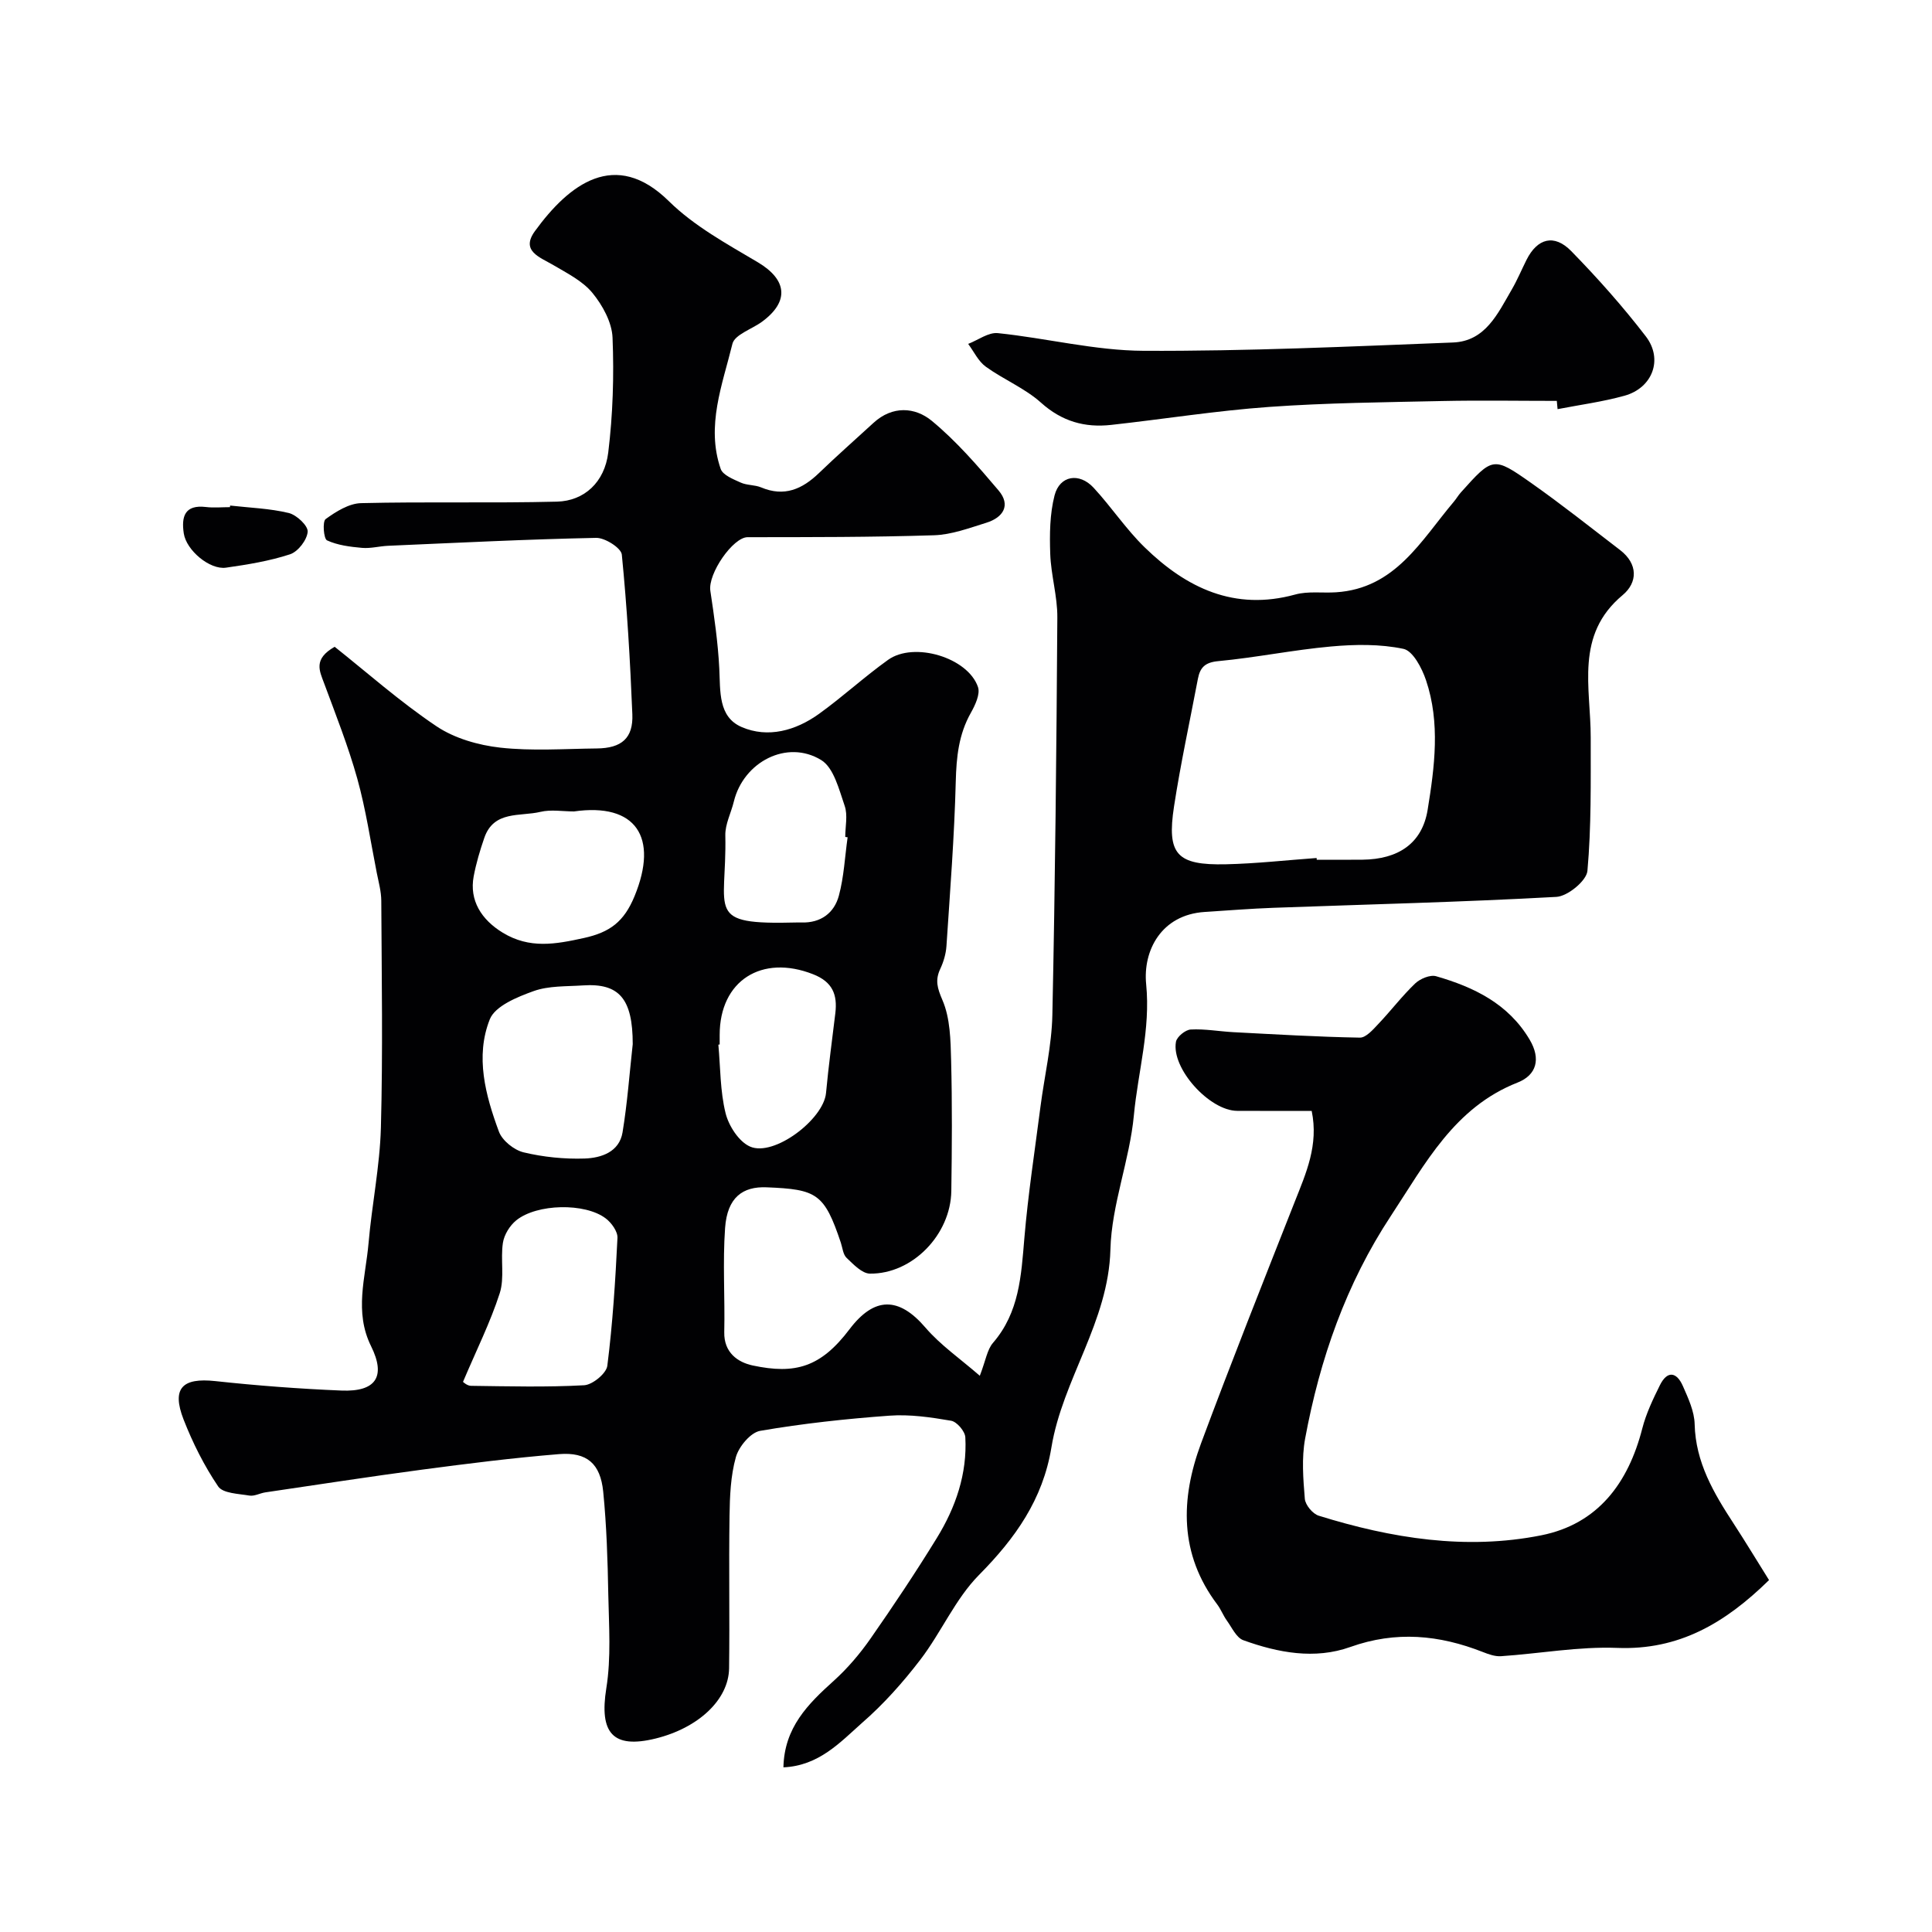
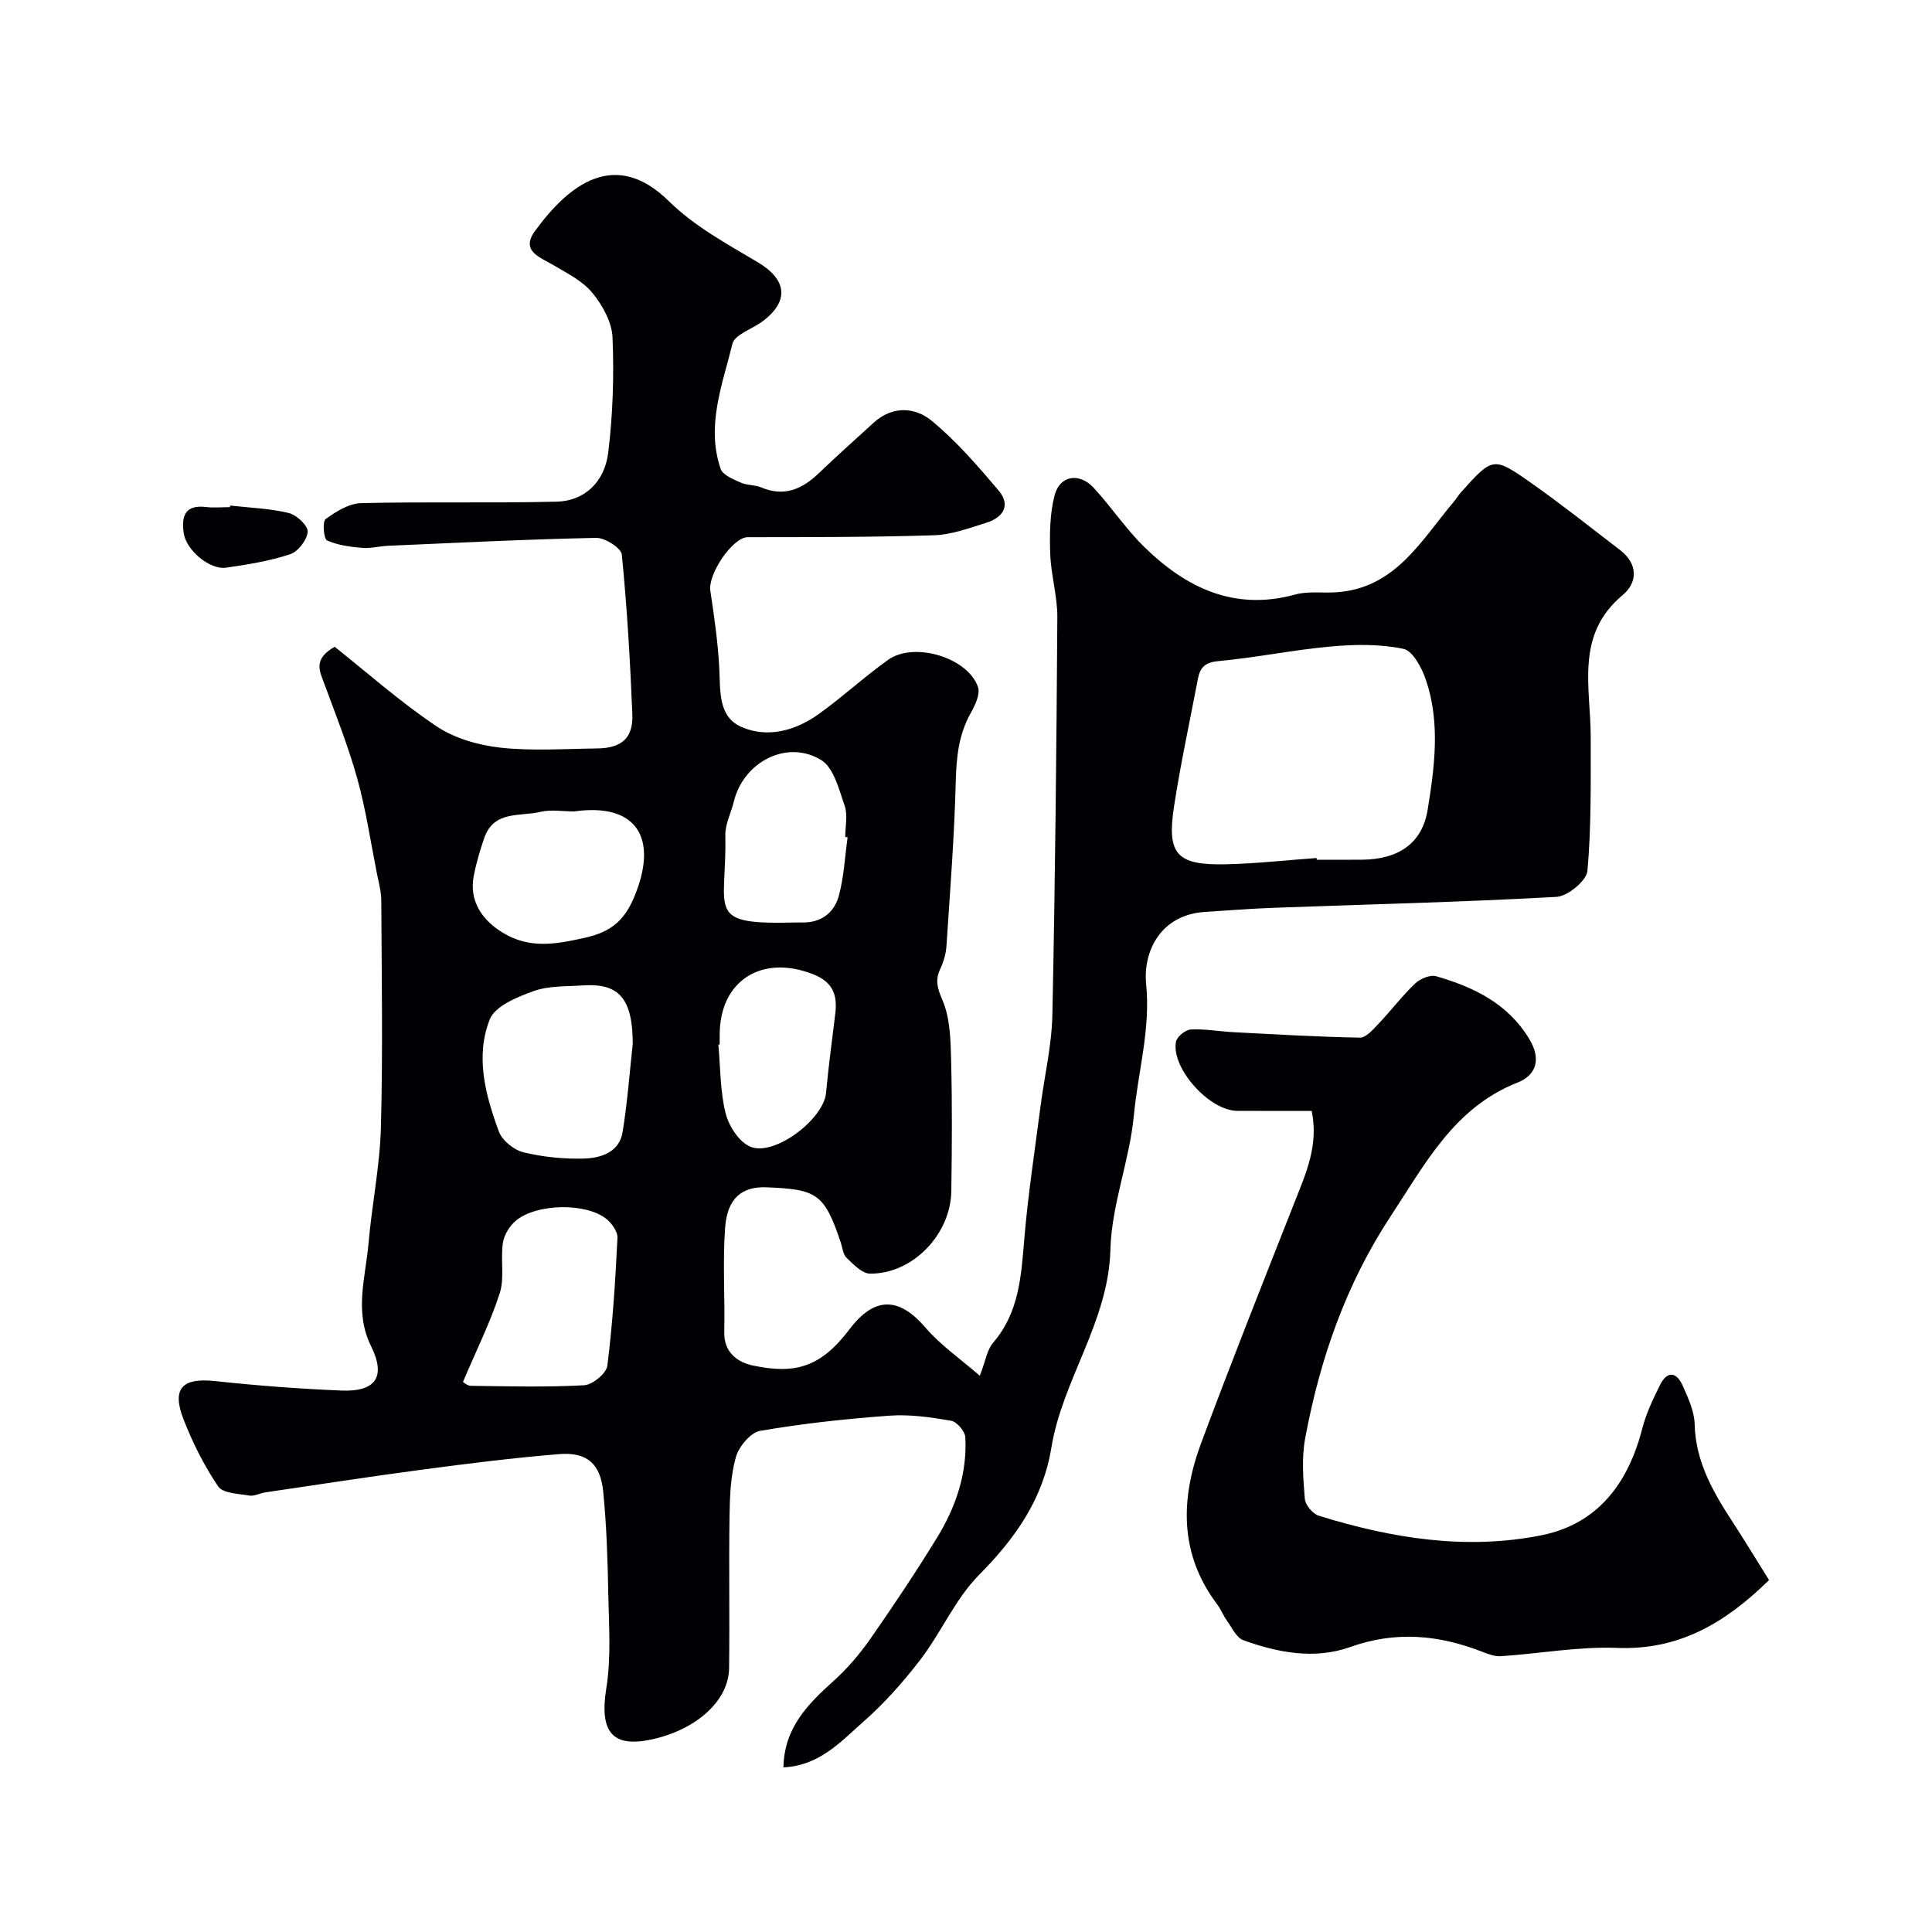
<svg xmlns="http://www.w3.org/2000/svg" enable-background="new 0 0 400 400" viewBox="0 0 400 400">
  <g fill="#010103">
    <path d="m162.2 365.91c.17-8.24 5.08-13.11 10.41-17.91 2.85-2.57 5.41-5.58 7.61-8.73 4.76-6.82 9.38-13.75 13.74-20.84 3.9-6.34 6.31-13.3 5.9-20.86-.07-1.24-1.75-3.22-2.94-3.42-4.2-.72-8.55-1.36-12.77-1.05-8.96.65-17.92 1.62-26.76 3.14-1.99.34-4.41 3.25-5.03 5.42-1.1 3.9-1.26 8.14-1.32 12.24-.16 10.5.05 21-.09 31.5-.09 6.53-6.38 12.36-15.2 14.54-8.89 2.19-11.7-1.15-10.22-10.4 1.02-6.34.54-12.95.41-19.43-.13-7.09-.35-14.21-1.05-21.26-.58-5.83-3.37-8.25-9.14-7.79-9.47.77-18.91 1.96-28.33 3.21-10.85 1.44-21.66 3.12-32.49 4.71-1.12.17-2.27.84-3.31.66-2.25-.38-5.47-.45-6.45-1.89-2.9-4.28-5.27-9.02-7.16-13.85-2.52-6.48-.27-8.7 6.56-7.96 8.68.94 17.41 1.6 26.13 1.96 7.11.29 9.25-2.87 6.13-9.18-3.54-7.14-1.15-14.21-.53-21.3.69-8 2.34-15.95 2.56-23.94.42-15.65.16-31.33.08-46.99-.01-1.92-.55-3.85-.93-5.76-1.29-6.52-2.26-13.14-4.04-19.53-1.87-6.7-4.45-13.21-6.87-19.75-.96-2.58-2.27-5 2.19-7.54 6.66 5.29 13.52 11.38 21.07 16.45 3.74 2.51 8.67 3.92 13.21 4.43 6.59.73 13.31.24 19.98.17 5.15-.05 7.57-2.13 7.37-7.08-.45-11.04-1.09-22.08-2.18-33.06-.14-1.37-3.49-3.5-5.31-3.46-14.37.29-28.73 1.02-43.09 1.64-1.8.08-3.62.59-5.4.43-2.46-.22-5.04-.54-7.23-1.55-.7-.32-.98-3.91-.29-4.41 2.15-1.56 4.83-3.24 7.34-3.3 13.51-.33 27.04.03 40.56-.31 5.65-.15 9.86-4.02 10.61-10.17.96-7.86 1.21-15.88.89-23.79-.13-3.17-2.06-6.69-4.16-9.25-2.03-2.47-5.22-4.07-8.07-5.75-2.81-1.66-6.85-2.91-3.84-7.05 7.05-9.69 16.61-17.15 27.74-6.19 5.23 5.15 12 8.84 18.41 12.64 6.04 3.59 6.6 8.09.87 12.31-2.1 1.54-5.67 2.67-6.13 4.58-2.07 8.46-5.5 17-2.43 25.89.44 1.28 2.61 2.14 4.14 2.83 1.29.59 2.91.45 4.23 1 4.79 2.02 8.51.37 11.98-2.97 3.68-3.55 7.53-6.94 11.3-10.4 3.91-3.58 8.58-3.28 12.07-.4 5.09 4.21 9.51 9.32 13.81 14.4 2.6 3.06.95 5.61-2.53 6.69-3.55 1.1-7.2 2.48-10.84 2.59-12.86.41-25.73.39-38.59.4-3.01 0-8.25 7.55-7.71 11.11.8 5.33 1.58 10.69 1.85 16.07.24 4.69-.26 10.02 4.64 12.13 5.45 2.35 11.2.72 15.99-2.72 4.91-3.53 9.39-7.67 14.31-11.19 5.36-3.84 16.53-.5 18.62 5.62.5 1.46-.58 3.75-1.48 5.35-2.52 4.47-2.99 9.16-3.12 14.22-.29 11.38-1.18 22.74-1.93 34.1-.11 1.59-.6 3.24-1.28 4.69-1.1 2.36-.61 3.98.46 6.48 1.61 3.74 1.68 8.28 1.79 12.5.23 8.99.17 18 .04 27-.13 9.04-8.06 17.22-16.85 17.11-1.64-.02-3.41-1.91-4.83-3.26-.74-.7-.84-2.08-1.2-3.16-3.42-10.2-4.99-11.03-15.37-11.45-4.93-.2-8.14 2.07-8.59 8.43-.51 7.15-.01 14.37-.17 21.56-.09 4.23 2.8 6.24 5.9 6.9 8.81 1.87 14.07.37 20.03-7.5 5.12-6.76 10.19-6.8 15.72-.35 3.11 3.63 7.18 6.43 11.26 9.98 1.23-3.18 1.51-5.41 2.74-6.83 5.44-6.3 5.83-13.9 6.48-21.63.77-9.12 2.17-18.18 3.34-27.27.82-6.33 2.33-12.64 2.46-18.98.58-27.43.85-54.86 1.03-82.3.03-4.38-1.32-8.76-1.47-13.16-.14-4.04-.1-8.26.9-12.12 1.07-4.11 5.11-4.77 8.07-1.58 3.68 3.98 6.71 8.58 10.57 12.34 8.66 8.44 18.61 13.23 31.18 9.78 2.65-.73 5.61-.28 8.42-.46 12.31-.78 17.62-10.71 24.39-18.72.53-.62.94-1.35 1.48-1.95 6.6-7.36 6.71-7.49 14.56-1.97 6.28 4.42 12.31 9.21 18.41 13.89 3.74 2.87 3.66 6.72.53 9.33-9.94 8.28-6.59 19.17-6.61 29.49-.01 9.21.14 18.46-.68 27.61-.19 2.05-4.09 5.25-6.42 5.38-19.5 1.08-39.03 1.55-58.55 2.26-4.76.17-9.51.56-14.27.86-9.02.58-12.81 8.04-12.12 14.96.93 9.37-1.69 18.11-2.54 27.11-.87 9.34-4.62 18.51-4.86 27.81-.39 15.01-9.9 26.88-12.22 41.01-1.77 10.75-7.47 18.78-14.99 26.38-4.92 4.98-7.82 11.9-12.15 17.55-3.6 4.7-7.62 9.22-12.08 13.09-4.55 4.05-8.94 8.86-16.26 9.19zm110.39-188.27c.01.12.02.24.03.36 3.16 0 6.33.03 9.49-.01 7.36-.09 12.33-3.33 13.47-10.34 1.44-8.87 2.64-17.99-.34-26.82-.84-2.5-2.71-6.08-4.67-6.49-4.83-1.02-10.03-.94-15.01-.49-7.8.7-15.53 2.3-23.33 3.03-2.77.26-3.77 1.33-4.22 3.67-1.67 8.8-3.58 17.56-4.94 26.41-1.53 9.94.56 12.21 10.76 11.98 6.26-.14 12.51-.85 18.76-1.3zm-141.59 38.54c0-9.41-2.8-12.67-10.32-12.16-3.43.23-7.07.05-10.21 1.18-3.37 1.21-7.96 3.08-9.06 5.83-3.06 7.7-.9 15.74 1.89 23.27.69 1.85 3.12 3.8 5.1 4.28 4.1.98 8.45 1.42 12.66 1.28 3.4-.12 7.15-1.34 7.83-5.41 1.01-6.13 1.45-12.35 2.11-18.27zm-35.14 69.92c.02.01.83.81 1.65.82 7.82.1 15.65.31 23.44-.12 1.73-.1 4.59-2.45 4.79-4.03 1.11-8.78 1.67-17.64 2.1-26.48.06-1.33-1.24-3.13-2.43-4.03-4.27-3.26-14.26-3.07-18.54.41-1.33 1.08-2.5 2.98-2.75 4.66-.52 3.43.37 7.2-.65 10.4-1.94 6.03-4.82 11.77-7.61 18.37zm22.98-118.1c-2.33 0-4.76-.44-6.96.09-4.18 1-9.64-.34-11.61 5.38-.9 2.6-1.69 5.27-2.2 7.97-.93 4.98 1.6 8.97 6.01 11.66 5.57 3.39 10.92 2.4 16.83 1.1 5.35-1.18 8.28-3.35 10.46-8.64 5.04-12.24.28-19.39-12.53-17.56zm56.65 5.35c-.16-.02-.33-.05-.49-.07 0-2.16.55-4.51-.12-6.44-1.17-3.38-2.25-7.88-4.86-9.48-7.08-4.34-16.09.39-18.08 8.57-.57 2.36-1.82 4.7-1.77 7.03.34 15.92-4.44 18.53 14.75 18.03.33-.01.67-.01 1 0 4.01.13 6.79-1.96 7.76-5.55 1.05-3.9 1.24-8.05 1.81-12.09zm-26.49 42.9c-.09.01-.18.02-.27.03.43 4.74.36 9.61 1.49 14.18.65 2.64 2.76 5.92 5.08 6.93 4.95 2.16 15.22-5.65 15.72-11.1.51-5.53 1.27-11.03 1.93-16.54.45-3.82-.57-6.46-4.6-8.04-10.64-4.19-19.35 1.32-19.35 12.56z" />
    <path d="m366.26 327.14c-9.12 8.94-18.68 14.54-31.44 14.04-7.98-.31-16.03 1.18-24.06 1.72-1.23.08-2.57-.4-3.76-.87-9.03-3.55-17.99-4.41-27.43-1.04-7.36 2.63-14.95 1.2-22.15-1.4-1.45-.52-2.37-2.63-3.42-4.08-.75-1.04-1.21-2.29-1.98-3.32-7.88-10.44-7.63-21.83-3.36-33.35 6.23-16.76 12.84-33.38 19.4-50.02 2.34-5.93 4.98-11.73 3.51-18.82-5.18 0-10.3.02-15.43-.01-5.73-.03-13.67-8.79-12.67-14.3.19-1.04 1.95-2.48 3.05-2.54 2.92-.16 5.88.39 8.83.55 8.73.45 17.46.98 26.2 1.13 1.26.02 2.72-1.66 3.81-2.82 2.61-2.74 4.91-5.79 7.64-8.4 1.03-.98 3.11-1.85 4.34-1.49 7.83 2.26 14.96 5.69 19.37 13.15 2.34 3.96 1.43 7.31-2.51 8.86-13.11 5.16-19.1 16.78-26.21 27.57-9.32 14.13-14.73 29.7-17.78 46.16-.74 4.03-.4 8.32-.06 12.45.1 1.27 1.63 3.12 2.88 3.5 15.05 4.68 30.47 7.17 46.07 4.06 11.73-2.34 18.02-10.82 20.92-22.13.79-3.08 2.21-6.05 3.63-8.92 1.55-3.15 3.5-2.78 4.79.18 1.1 2.51 2.36 5.21 2.42 7.86.19 7.93 3.96 14.28 8.07 20.58 2.49 3.83 4.84 7.72 7.33 11.7z" />
-     <path d="m322.32 83c-7.93 0-15.87-.14-23.79.03-11.93.26-23.88.37-35.78 1.22-10.93.78-21.78 2.52-32.68 3.72-5.47.61-10.21-.71-14.54-4.6-3.34-3-7.75-4.79-11.43-7.45-1.55-1.12-2.46-3.12-3.65-4.72 2.05-.79 4.19-2.43 6.14-2.23 10.08 1.04 20.1 3.61 30.16 3.66 21.36.1 42.73-.89 64.08-1.72 6.72-.26 9.28-6.02 12.16-10.96 1.15-1.97 2.03-4.1 3.06-6.15 2.24-4.47 5.73-5.43 9.27-1.8 5.45 5.58 10.67 11.45 15.42 17.63 3.66 4.76 1.39 10.69-4.4 12.3-4.53 1.26-9.23 1.88-13.86 2.78-.06-.57-.11-1.14-.16-1.71z" />
    <path d="m47.65 104.67c4.06.46 8.19.59 12.13 1.54 1.62.39 4.02 2.64 3.92 3.88-.13 1.7-2 4.13-3.65 4.67-4.27 1.4-8.79 2.13-13.26 2.77-3.36.48-8.21-3.59-8.74-7.09-.52-3.43.15-6 4.58-5.47 1.63.2 3.31.03 4.97.03.02-.11.03-.22.05-.33z" />
  </g>
</svg>